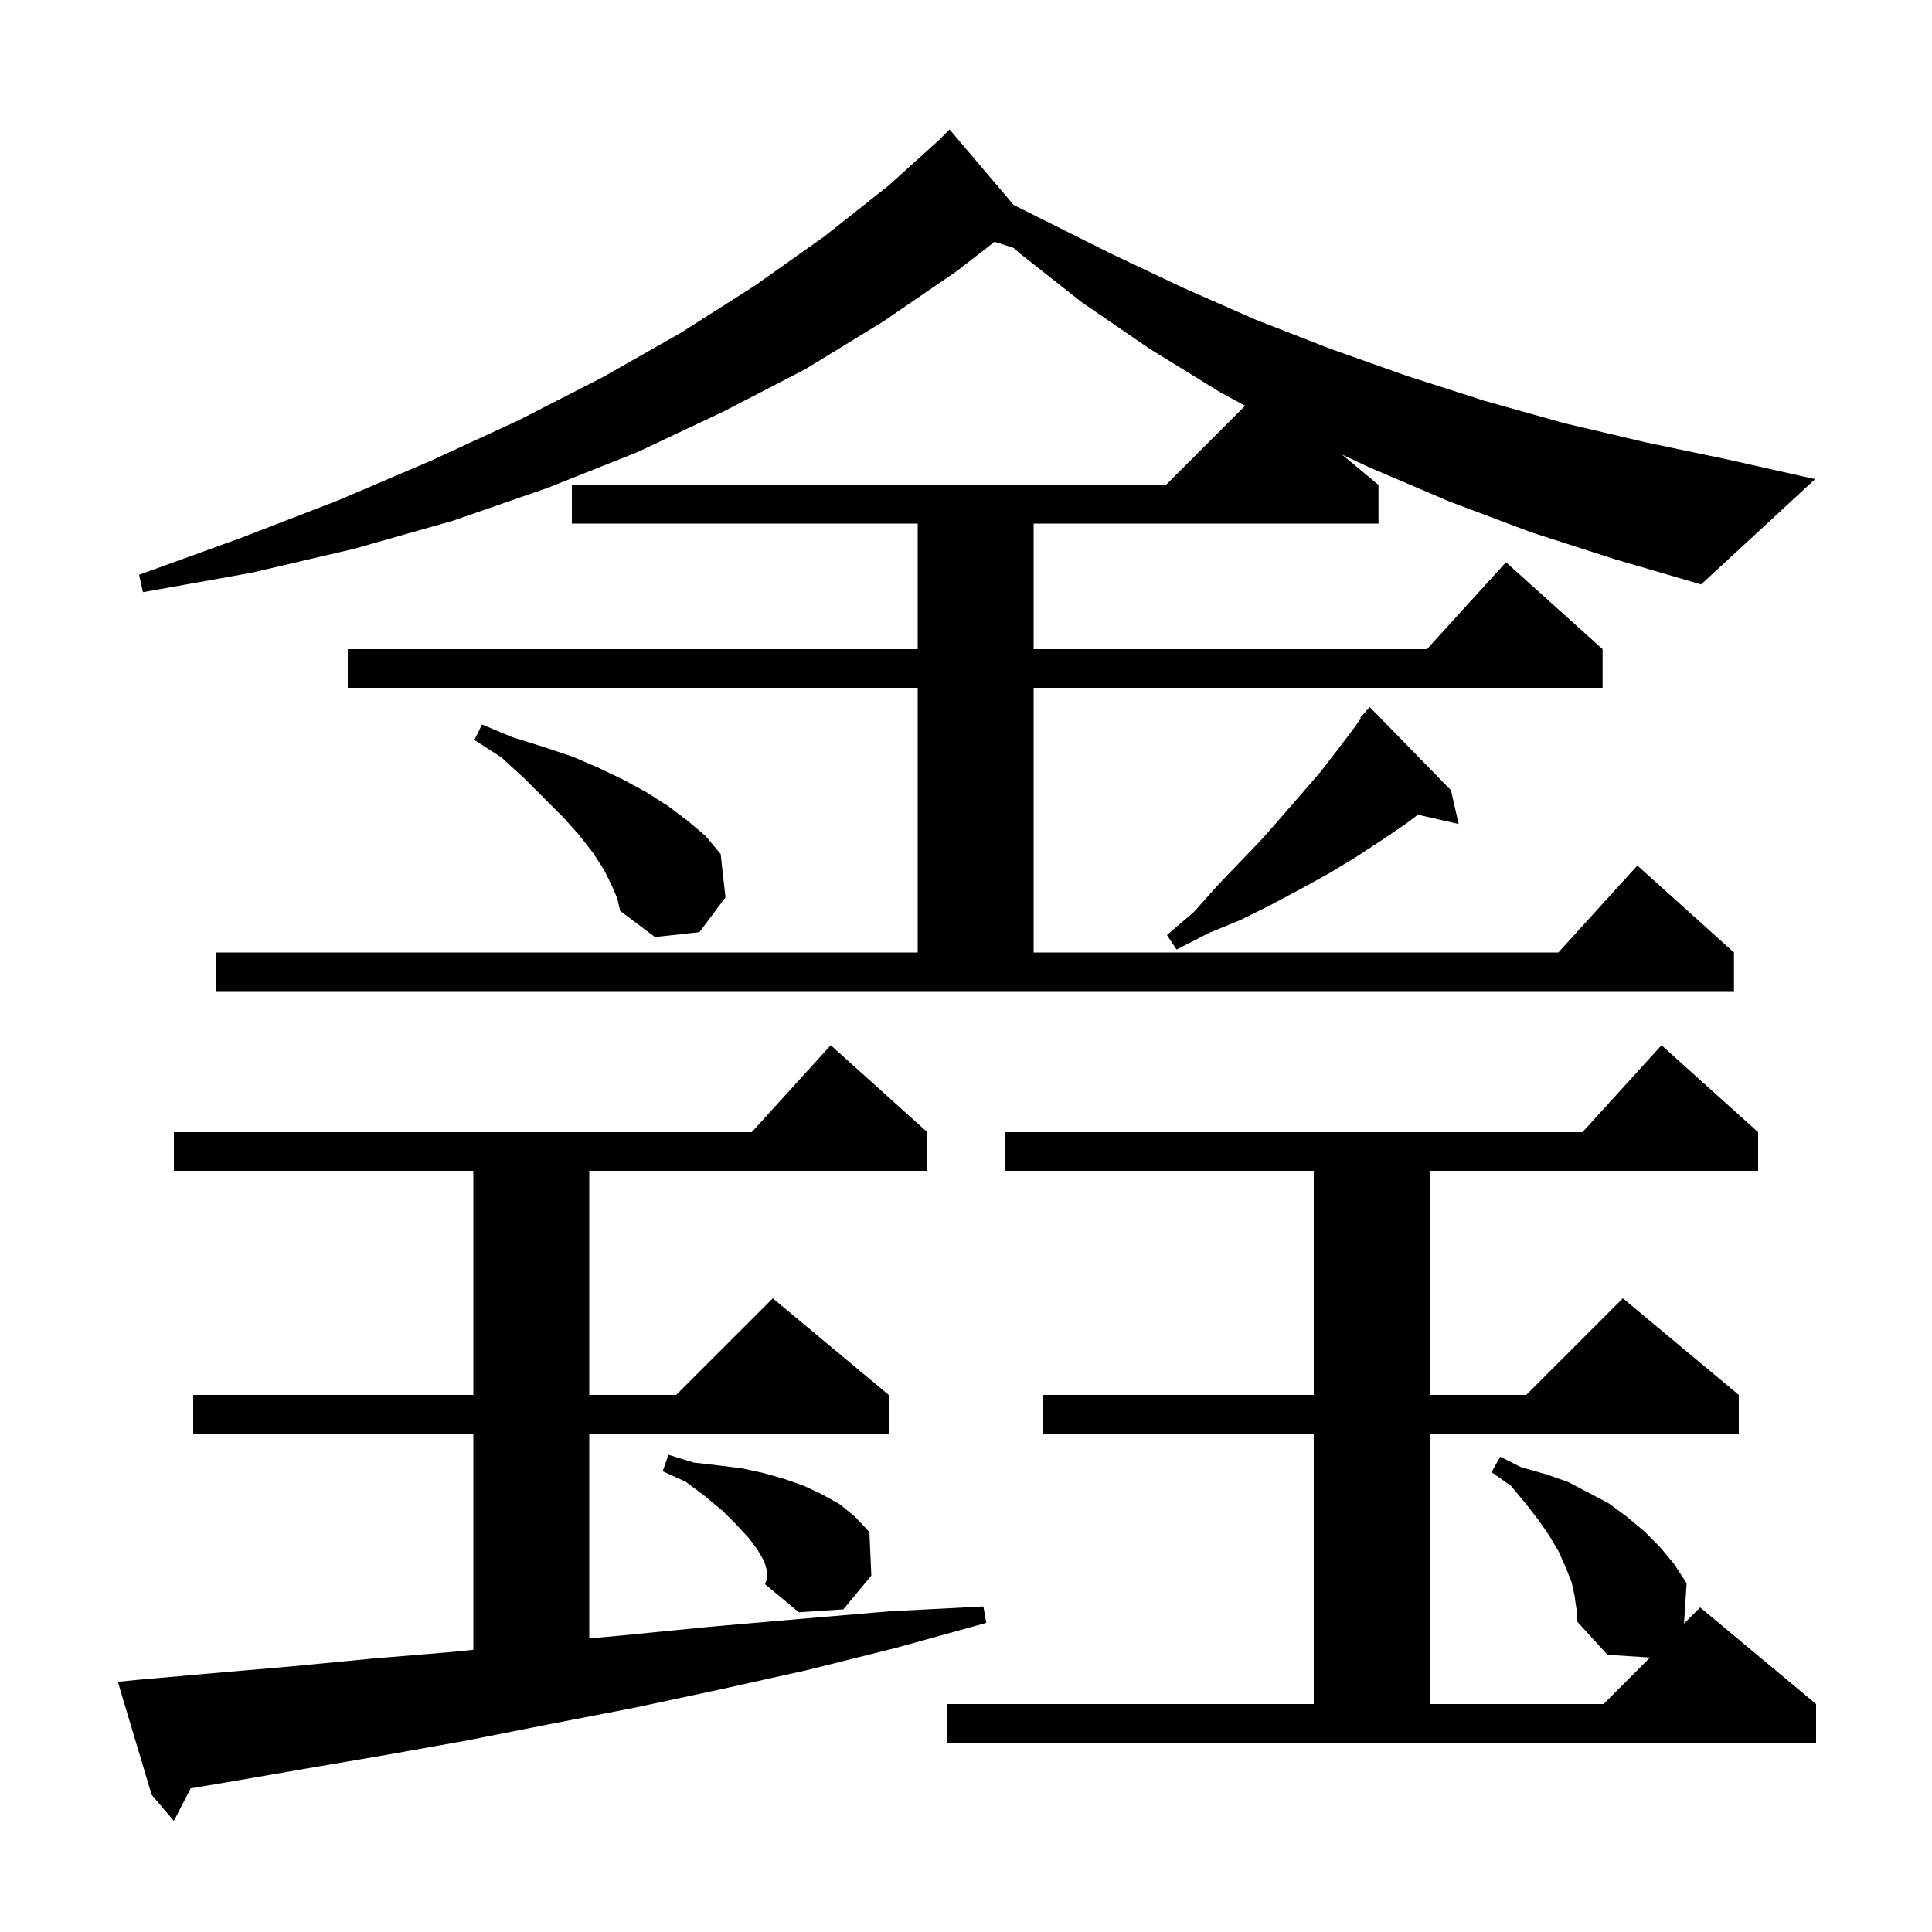
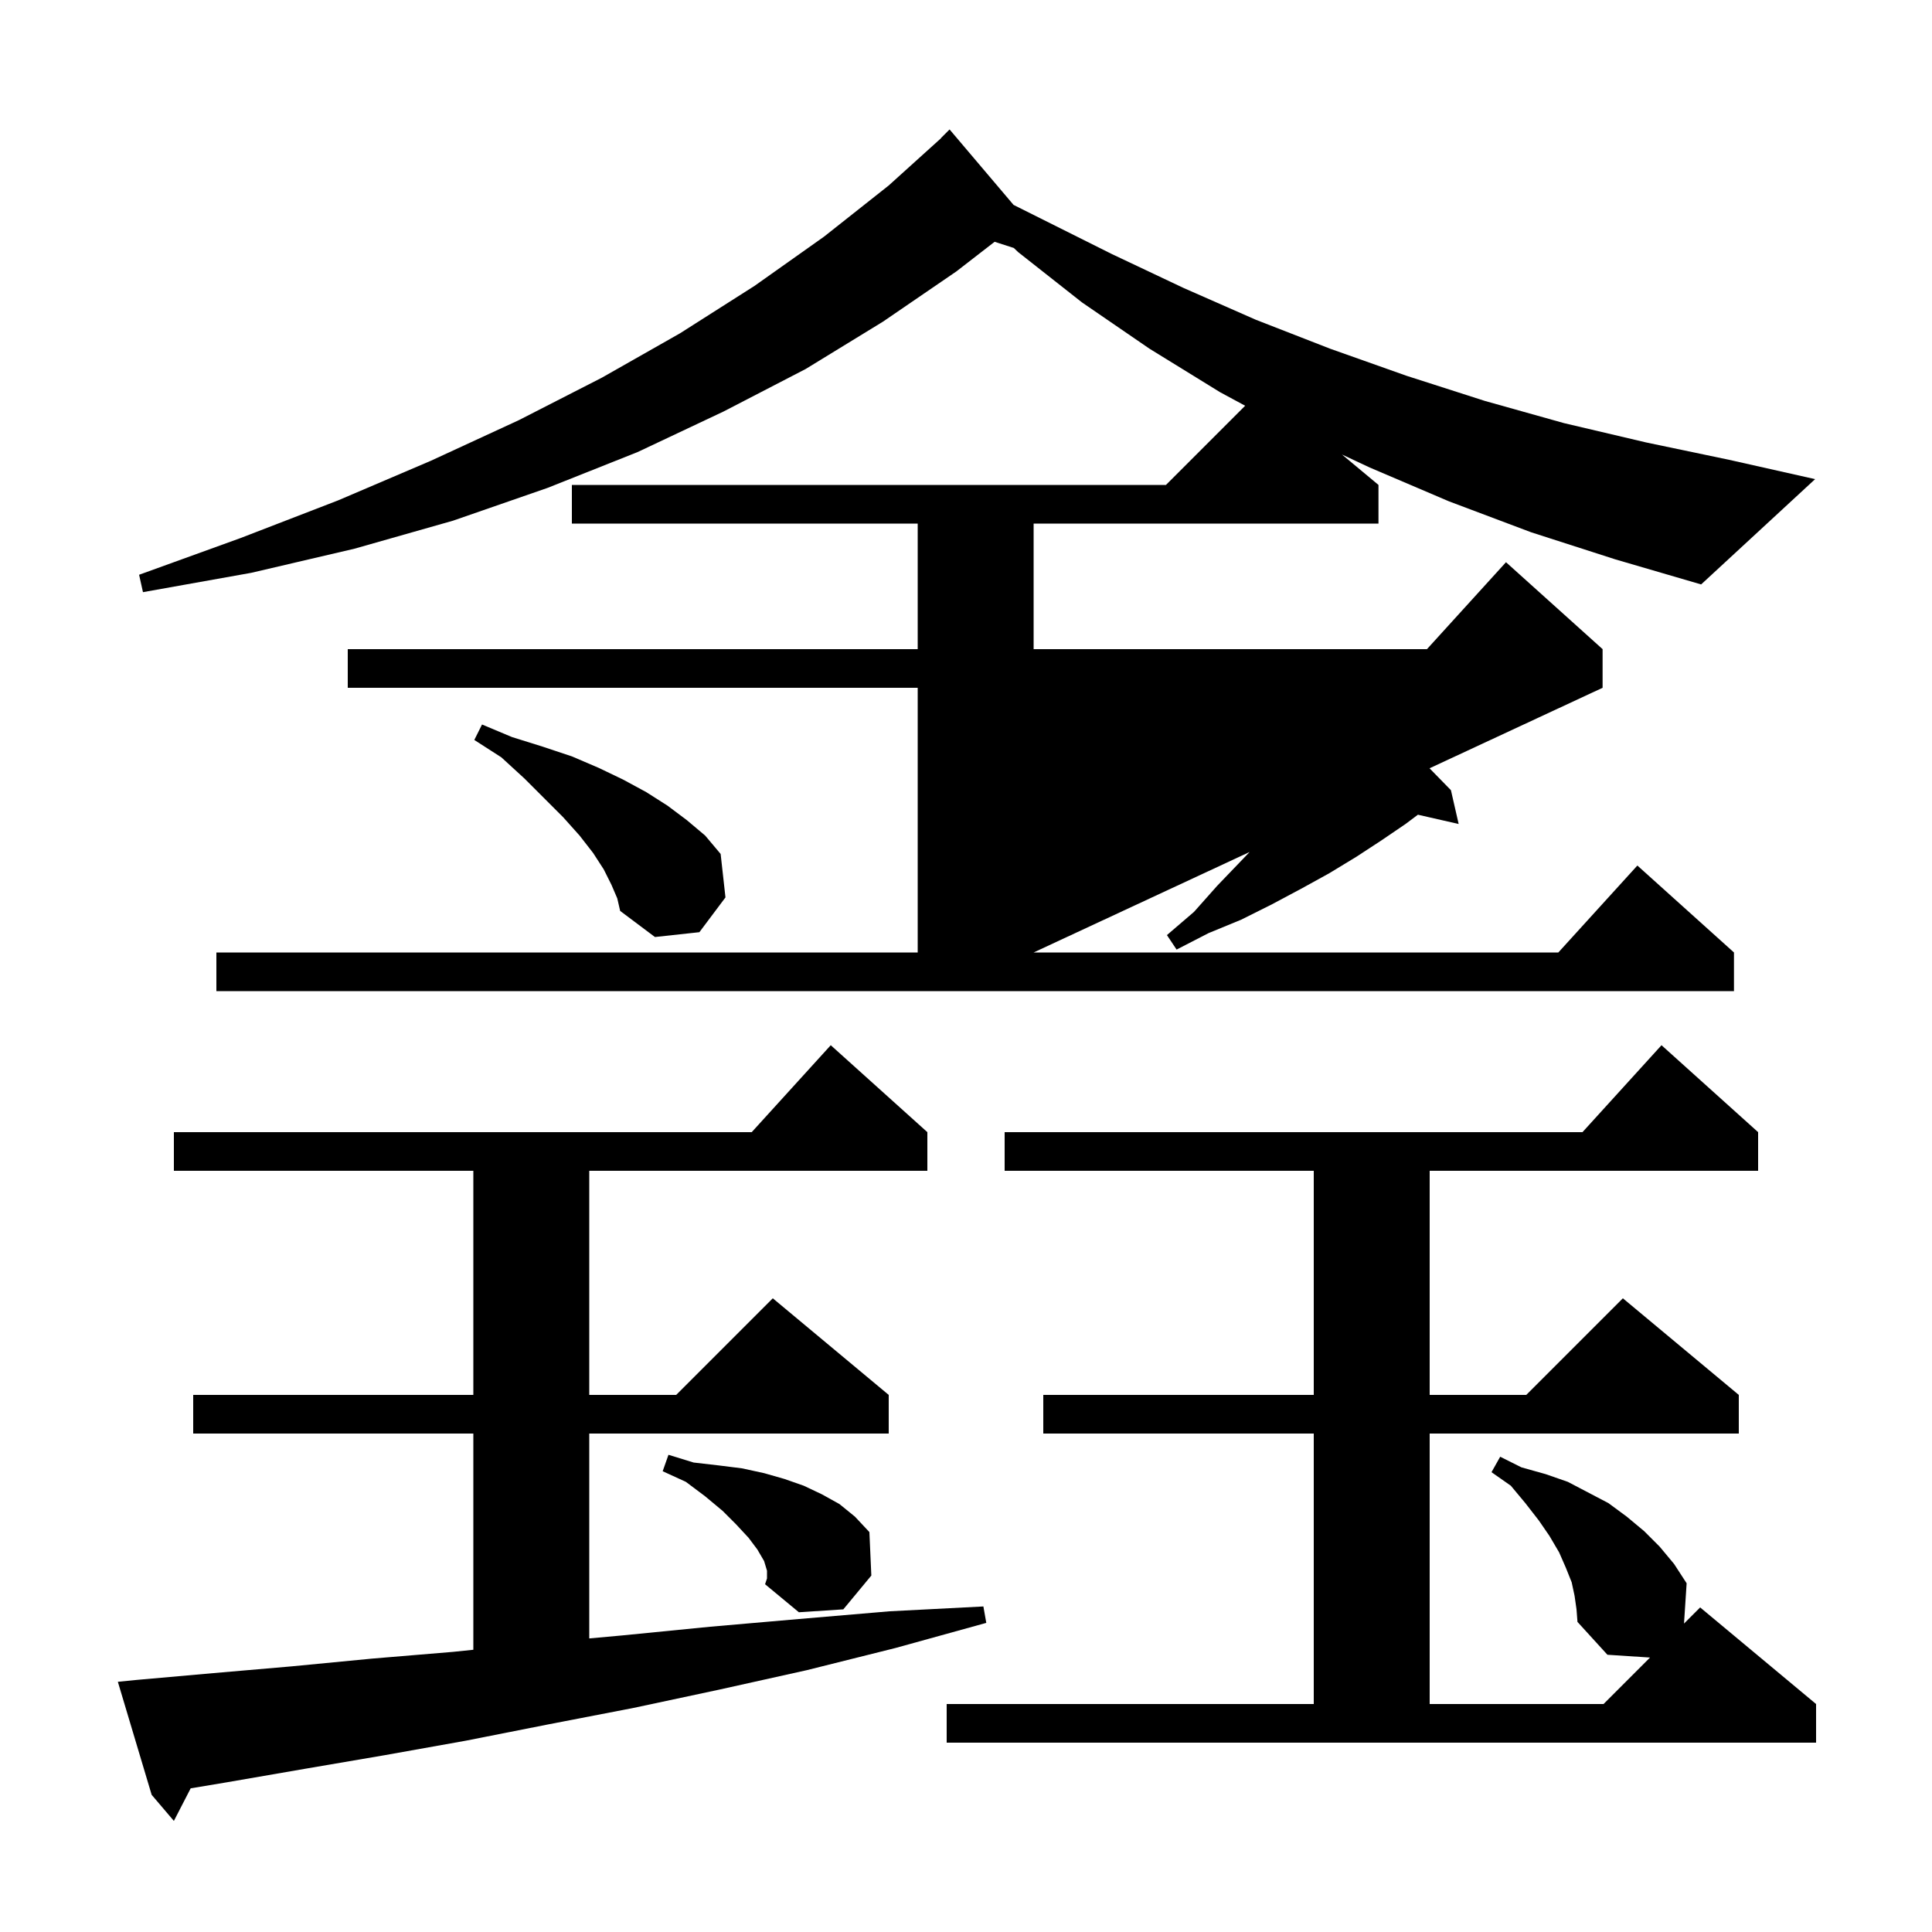
<svg xmlns="http://www.w3.org/2000/svg" version="1.1" baseProfile="full" viewBox="0 0 200 200" width="200" height="200">
  <g fill="currentColor">
-     <path d="M 14.2 173.9 L 22.1 173.2 L 30.2 172.5 L 38.5 171.7 L 46.9 171.0 L 49.0 170.783 L 49.0 148.4 L 20.0 148.4 L 20.0 144.4 L 49.0 144.4 L 49.0 121.2 L 18.0 121.2 L 18.0 117.2 L 77.818 117.2 L 86.0 108.2 L 96.0 117.2 L 96.0 121.2 L 61.0 121.2 L 61.0 144.4 L 70.0 144.4 L 80.0 134.4 L 92.0 144.4 L 92.0 148.4 L 61.0 148.4 L 61.0 169.609 L 64.4 169.3 L 73.5 168.4 L 82.7 167.6 L 92.1 166.8 L 101.8 166.3 L 102.1 168.0 L 92.7 170.6 L 83.5 172.9 L 74.5 174.9 L 65.6 176.8 L 56.8 178.5 L 48.2 180.2 L 39.8 181.7 L 31.6 183.1 L 23.5 184.5 L 19.739 185.127 L 18.0 188.5 L 15.7 185.8 L 12.2 174.1 Z M 163.0 165.2 L 162.7 163.8 L 162.1 162.3 L 161.4 160.7 L 160.4 159.0 L 159.3 157.4 L 157.9 155.6 L 156.4 153.8 L 154.4 152.4 L 155.3 150.8 L 157.5 151.9 L 160.0 152.6 L 162.3 153.4 L 166.5 155.6 L 168.4 157.0 L 170.2 158.5 L 171.8 160.1 L 173.3 161.9 L 174.6 163.9 L 174.328 168.072 L 176.0 166.4 L 188.0 176.4 L 188.0 180.4 L 98.0 180.4 L 98.0 176.4 L 136.0 176.4 L 136.0 148.4 L 108.0 148.4 L 108.0 144.4 L 136.0 144.4 L 136.0 121.2 L 104.0 121.2 L 104.0 117.2 L 163.818 117.2 L 172.0 108.2 L 182.0 117.2 L 182.0 121.2 L 148.0 121.2 L 148.0 144.4 L 158.0 144.4 L 168.0 134.4 L 180.0 144.4 L 180.0 148.4 L 148.0 148.4 L 148.0 176.4 L 166.0 176.4 L 170.812 171.588 L 166.4 171.3 L 163.3 167.9 L 163.2 166.6 Z M 79.4 162.6 L 79.1 161.6 L 78.4 160.4 L 77.5 159.2 L 76.2 157.8 L 74.8 156.4 L 73.0 154.9 L 71.0 153.4 L 68.6 152.3 L 69.2 150.6 L 71.8 151.4 L 74.4 151.7 L 76.8 152.0 L 79.1 152.5 L 81.2 153.1 L 83.2 153.8 L 85.1 154.7 L 86.9 155.7 L 88.5 157.0 L 90.0 158.6 L 90.2 163.1 L 87.3 166.6 L 82.7 166.9 L 79.2 164.0 L 79.4 163.4 Z M 158.5 55.1 L 150.0 51.9 L 141.8 48.4 L 138.923 47.053 L 142.7 50.2 L 142.7 54.2 L 107.0 54.2 L 107.0 67.2 L 147.718 67.2 L 155.9 58.2 L 165.9 67.2 L 165.9 71.2 L 107.0 71.2 L 107.0 98.6 L 161.318 98.6 L 169.5 89.6 L 179.5 98.6 L 179.5 102.6 L 22.4 102.6 L 22.4 98.6 L 95.0 98.6 L 95.0 71.2 L 36.0 71.2 L 36.0 67.2 L 95.0 67.2 L 95.0 54.2 L 59.2 54.2 L 59.2 50.2 L 120.7 50.2 L 128.898 42.002 L 126.3 40.6 L 119.0 36.1 L 112.0 31.3 L 105.4 26.1 L 104.946 25.668 L 102.962 25.031 L 99.0 28.1 L 91.4 33.3 L 83.4 38.2 L 74.9 42.6 L 66.0 46.8 L 56.7 50.5 L 46.9 53.9 L 36.7 56.8 L 26.0 59.3 L 14.8 61.3 L 14.4 59.5 L 24.9 55.7 L 35.0 51.8 L 44.6 47.7 L 53.7 43.5 L 62.3 39.1 L 70.4 34.5 L 78.1 29.6 L 85.3 24.5 L 92.0 19.2 L 97.412 14.312 L 97.4 14.3 L 98.3 13.4 L 104.923 21.211 L 115.1 26.3 L 122.5 29.8 L 130.0 33.1 L 137.7 36.1 L 145.6 38.9 L 153.7 41.5 L 161.9 43.8 L 170.4 45.8 L 179.0 47.6 L 187.9 49.6 L 176.1 60.5 L 167.2 57.9 Z M 150.2 81.8 L 151.0 85.3 L 146.783 84.338 L 145.5 85.3 L 143.0 87.0 L 140.4 88.7 L 137.6 90.4 L 134.7 92.0 L 131.7 93.6 L 128.5 95.2 L 125.1 96.6 L 121.8 98.3 L 120.8 96.8 L 123.6 94.4 L 126.0 91.7 L 128.4 89.2 L 130.7 86.8 L 132.8 84.4 L 134.8 82.1 L 136.7 79.9 L 138.4 77.7 L 140.0 75.6 L 140.882 74.365 L 140.8 74.3 L 141.4 73.64 L 141.5 73.5 L 141.515 73.514 L 141.8 73.2 Z M 63.3 91.6 L 62.5 90.0 L 61.4 88.3 L 60.0 86.5 L 58.3 84.6 L 54.3 80.6 L 51.9 78.4 L 49.1 76.6 L 49.9 75.0 L 53.0 76.3 L 56.2 77.3 L 59.2 78.3 L 62.0 79.5 L 64.5 80.7 L 66.9 82.0 L 69.1 83.4 L 71.1 84.9 L 73.0 86.5 L 74.6 88.4 L 75.1 92.9 L 72.4 96.5 L 67.8 97.0 L 64.2 94.3 L 63.9 93.0 Z " />
+     <path d="M 14.2 173.9 L 22.1 173.2 L 30.2 172.5 L 38.5 171.7 L 46.9 171.0 L 49.0 170.783 L 49.0 148.4 L 20.0 148.4 L 20.0 144.4 L 49.0 144.4 L 49.0 121.2 L 18.0 121.2 L 18.0 117.2 L 77.818 117.2 L 86.0 108.2 L 96.0 117.2 L 96.0 121.2 L 61.0 121.2 L 61.0 144.4 L 70.0 144.4 L 80.0 134.4 L 92.0 144.4 L 92.0 148.4 L 61.0 148.4 L 61.0 169.609 L 64.4 169.3 L 73.5 168.4 L 82.7 167.6 L 92.1 166.8 L 101.8 166.3 L 102.1 168.0 L 92.7 170.6 L 83.5 172.9 L 74.5 174.9 L 65.6 176.8 L 56.8 178.5 L 48.2 180.2 L 39.8 181.7 L 31.6 183.1 L 23.5 184.5 L 19.739 185.127 L 18.0 188.5 L 15.7 185.8 L 12.2 174.1 Z M 163.0 165.2 L 162.7 163.8 L 162.1 162.3 L 161.4 160.7 L 160.4 159.0 L 159.3 157.4 L 157.9 155.6 L 156.4 153.8 L 154.4 152.4 L 155.3 150.8 L 157.5 151.9 L 160.0 152.6 L 162.3 153.4 L 166.5 155.6 L 168.4 157.0 L 170.2 158.5 L 171.8 160.1 L 173.3 161.9 L 174.6 163.9 L 174.328 168.072 L 176.0 166.4 L 188.0 176.4 L 188.0 180.4 L 98.0 180.4 L 98.0 176.4 L 136.0 176.4 L 136.0 148.4 L 108.0 148.4 L 108.0 144.4 L 136.0 144.4 L 136.0 121.2 L 104.0 121.2 L 104.0 117.2 L 163.818 117.2 L 172.0 108.2 L 182.0 117.2 L 182.0 121.2 L 148.0 121.2 L 148.0 144.4 L 158.0 144.4 L 168.0 134.4 L 180.0 144.4 L 180.0 148.4 L 148.0 148.4 L 148.0 176.4 L 166.0 176.4 L 170.812 171.588 L 166.4 171.3 L 163.3 167.9 L 163.2 166.6 Z M 79.4 162.6 L 79.1 161.6 L 78.4 160.4 L 77.5 159.2 L 76.2 157.8 L 74.8 156.4 L 73.0 154.9 L 71.0 153.4 L 68.6 152.3 L 69.2 150.6 L 71.8 151.4 L 74.4 151.7 L 76.8 152.0 L 79.1 152.5 L 81.2 153.1 L 83.2 153.8 L 85.1 154.7 L 86.9 155.7 L 88.5 157.0 L 90.0 158.6 L 90.2 163.1 L 87.3 166.6 L 82.7 166.9 L 79.2 164.0 L 79.4 163.4 Z M 158.5 55.1 L 150.0 51.9 L 141.8 48.4 L 138.923 47.053 L 142.7 50.2 L 142.7 54.2 L 107.0 54.2 L 107.0 67.2 L 147.718 67.2 L 155.9 58.2 L 165.9 67.2 L 165.9 71.2 L 107.0 98.6 L 161.318 98.6 L 169.5 89.6 L 179.5 98.6 L 179.5 102.6 L 22.4 102.6 L 22.4 98.6 L 95.0 98.6 L 95.0 71.2 L 36.0 71.2 L 36.0 67.2 L 95.0 67.2 L 95.0 54.2 L 59.2 54.2 L 59.2 50.2 L 120.7 50.2 L 128.898 42.002 L 126.3 40.6 L 119.0 36.1 L 112.0 31.3 L 105.4 26.1 L 104.946 25.668 L 102.962 25.031 L 99.0 28.1 L 91.4 33.3 L 83.4 38.2 L 74.9 42.6 L 66.0 46.8 L 56.7 50.5 L 46.9 53.9 L 36.7 56.8 L 26.0 59.3 L 14.8 61.3 L 14.4 59.5 L 24.9 55.7 L 35.0 51.8 L 44.6 47.7 L 53.7 43.5 L 62.3 39.1 L 70.4 34.5 L 78.1 29.6 L 85.3 24.5 L 92.0 19.2 L 97.412 14.312 L 97.4 14.3 L 98.3 13.4 L 104.923 21.211 L 115.1 26.3 L 122.5 29.8 L 130.0 33.1 L 137.7 36.1 L 145.6 38.9 L 153.7 41.5 L 161.9 43.8 L 170.4 45.8 L 179.0 47.6 L 187.9 49.6 L 176.1 60.5 L 167.2 57.9 Z M 150.2 81.8 L 151.0 85.3 L 146.783 84.338 L 145.5 85.3 L 143.0 87.0 L 140.4 88.7 L 137.6 90.4 L 134.7 92.0 L 131.7 93.6 L 128.5 95.2 L 125.1 96.6 L 121.8 98.3 L 120.8 96.8 L 123.6 94.4 L 126.0 91.7 L 128.4 89.2 L 130.7 86.8 L 132.8 84.4 L 134.8 82.1 L 136.7 79.9 L 138.4 77.7 L 140.0 75.6 L 140.882 74.365 L 140.8 74.3 L 141.4 73.64 L 141.5 73.5 L 141.515 73.514 L 141.8 73.2 Z M 63.3 91.6 L 62.5 90.0 L 61.4 88.3 L 60.0 86.5 L 58.3 84.6 L 54.3 80.6 L 51.9 78.4 L 49.1 76.6 L 49.9 75.0 L 53.0 76.3 L 56.2 77.3 L 59.2 78.3 L 62.0 79.5 L 64.5 80.7 L 66.9 82.0 L 69.1 83.4 L 71.1 84.9 L 73.0 86.5 L 74.6 88.4 L 75.1 92.9 L 72.4 96.5 L 67.8 97.0 L 64.2 94.3 L 63.9 93.0 Z " />
  </g>
</svg>